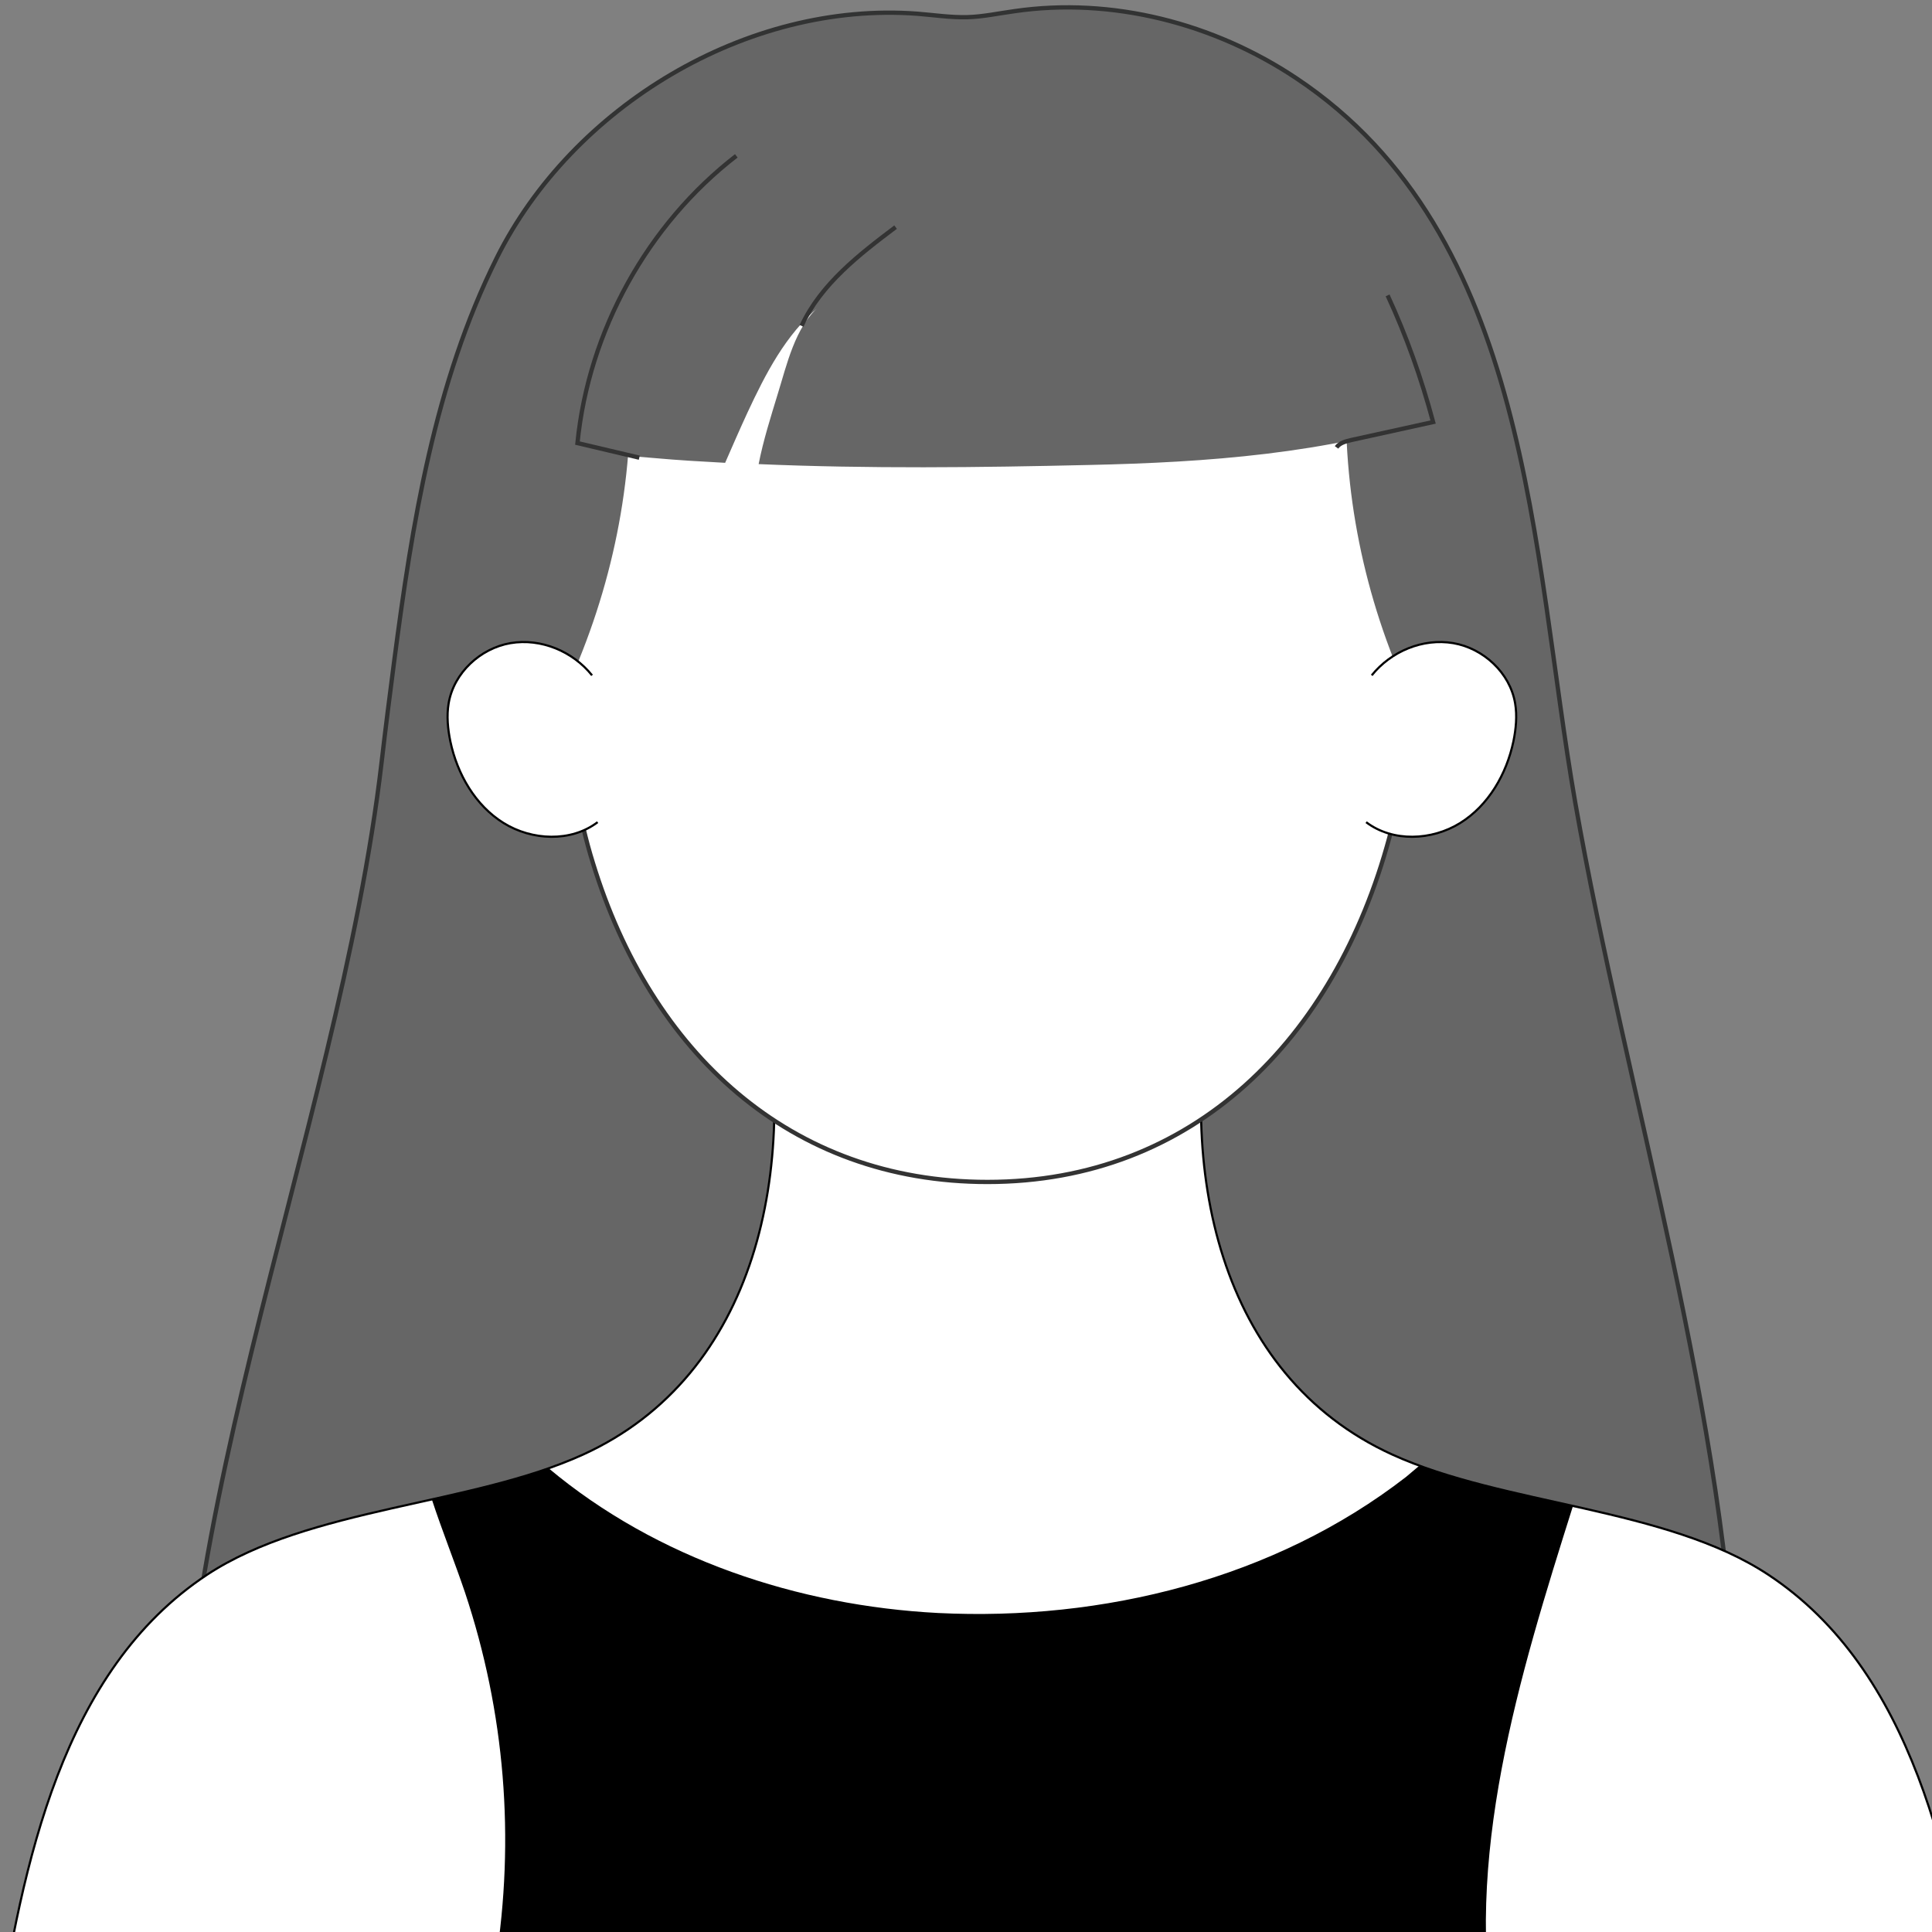
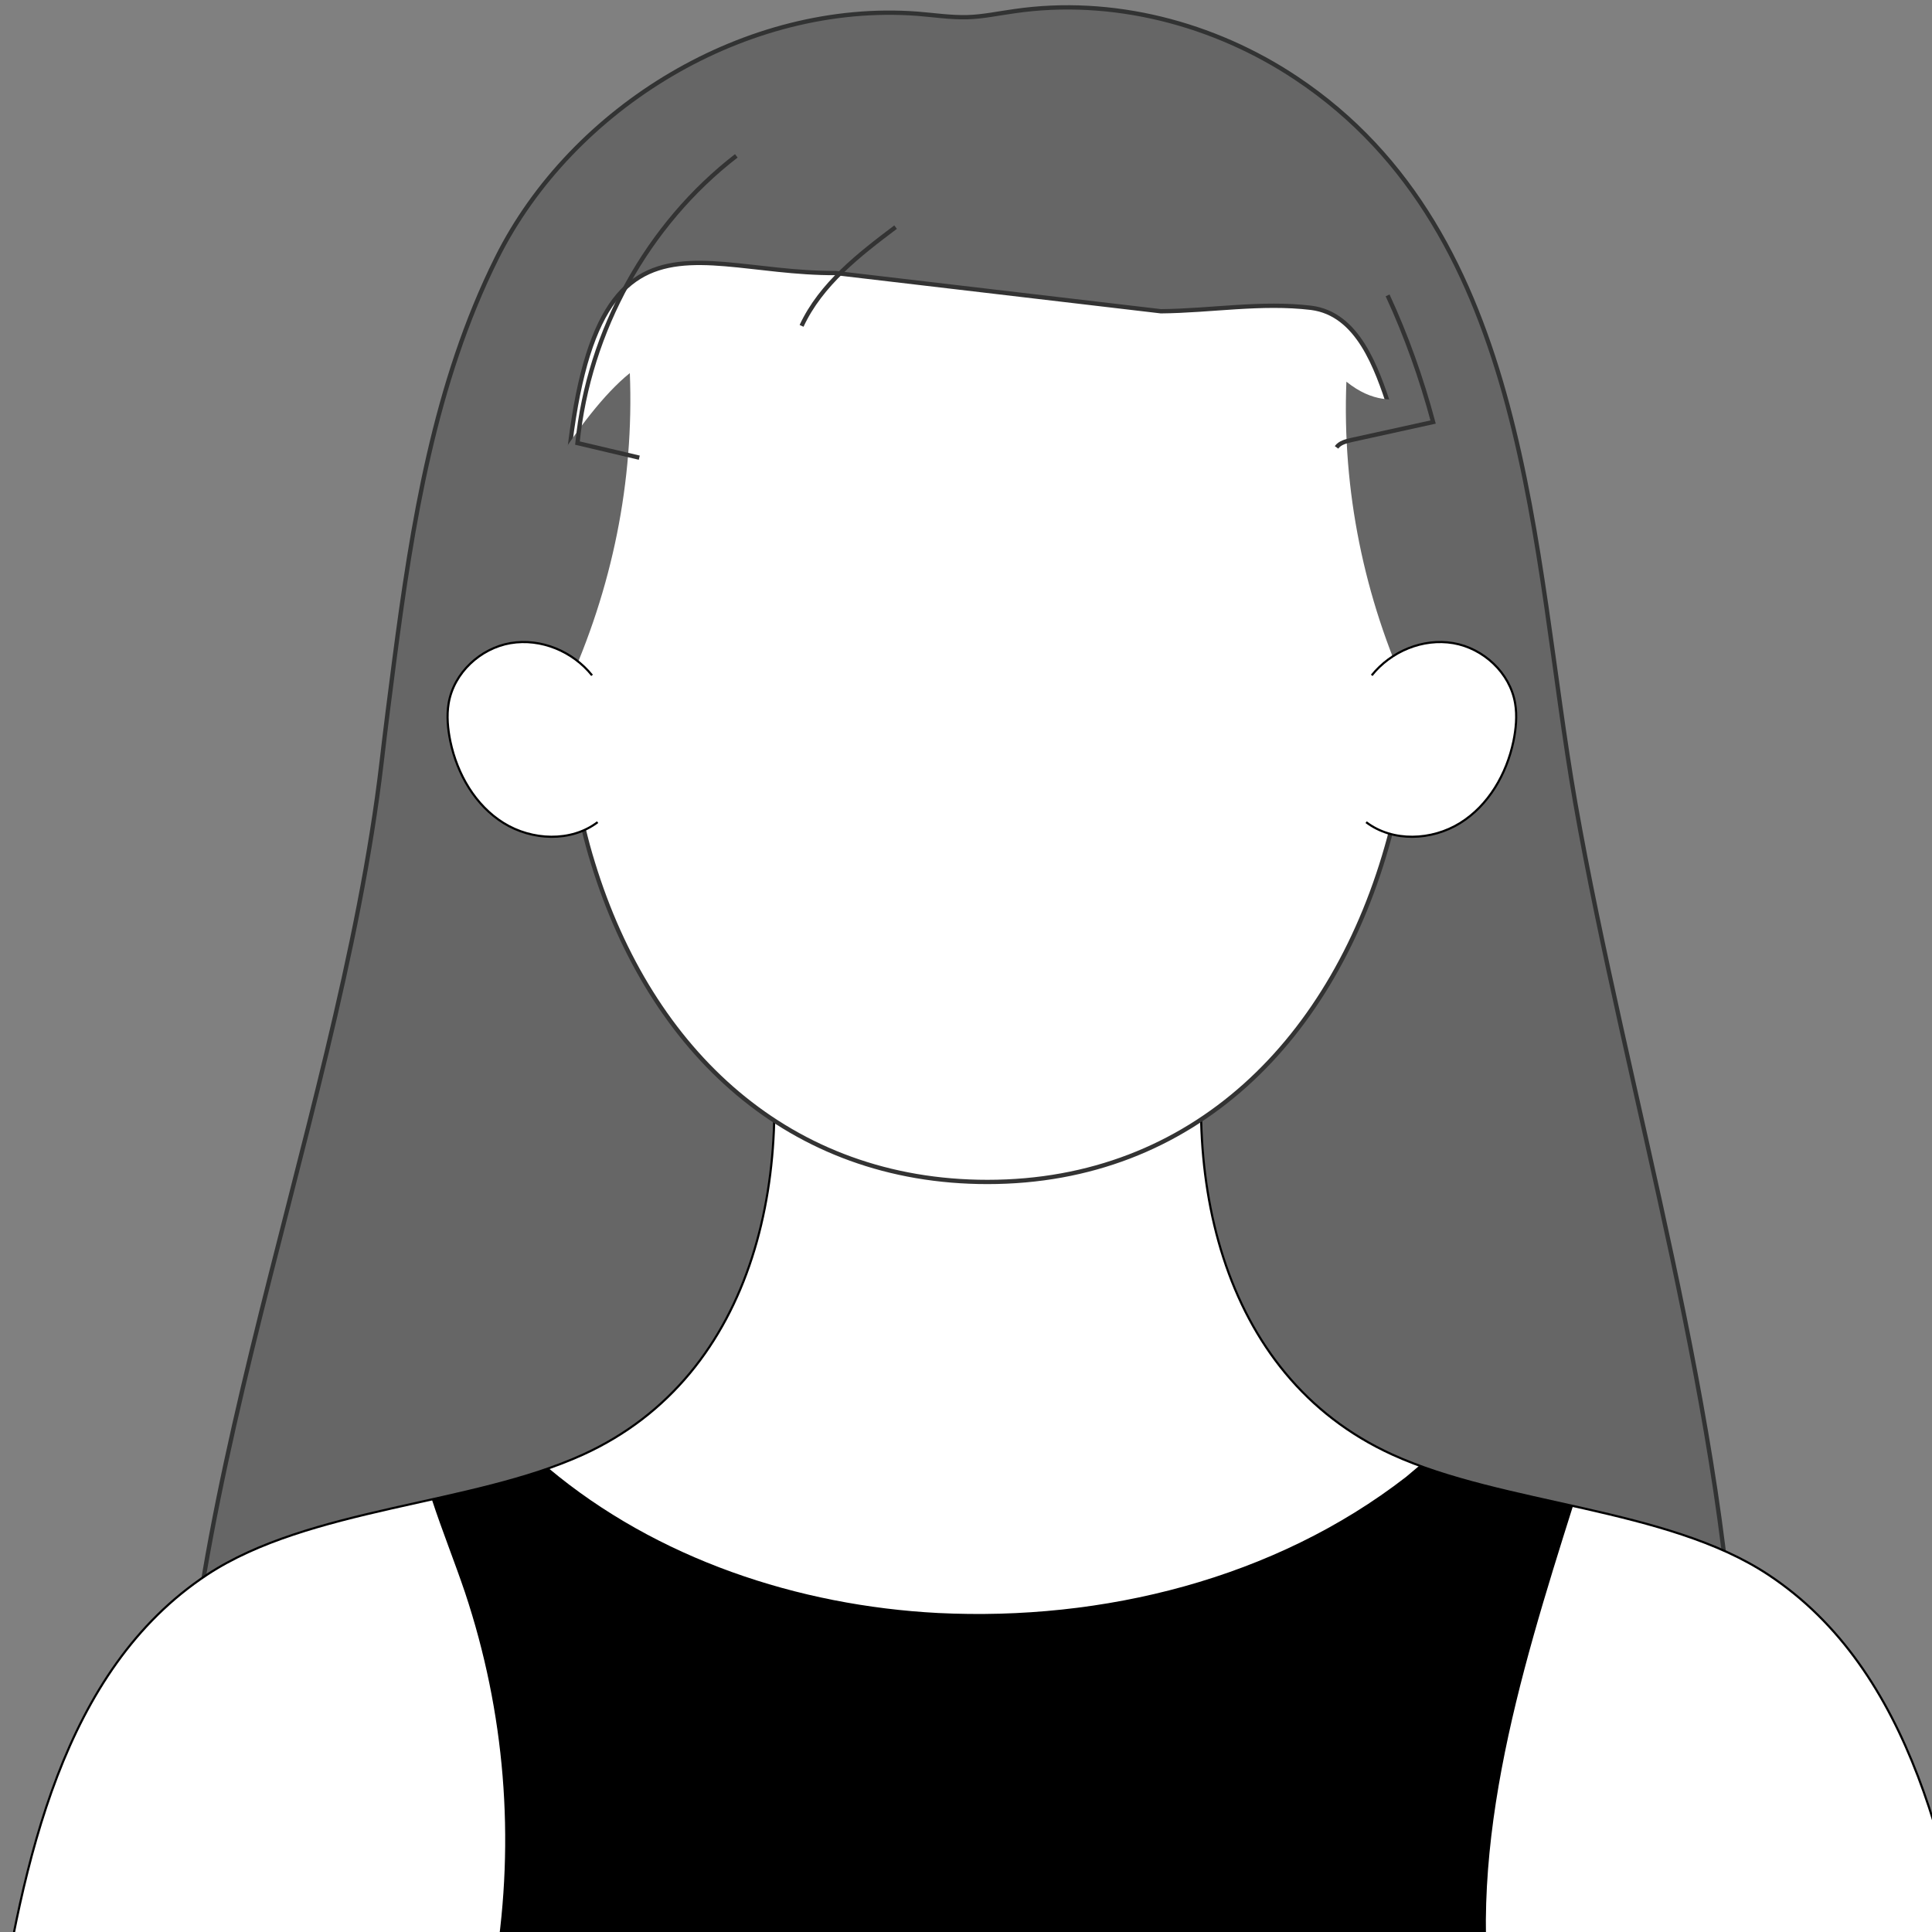
<svg xmlns="http://www.w3.org/2000/svg" xmlns:xlink="http://www.w3.org/1999/xlink" version="1.1" x="0px" y="0px" viewBox="0 0 450 450" style="enable-background:new 0 0 450 450;" xml:space="preserve">
  <rect x="0" y="0" width="450" height="450" fill="#808080" stroke="none" />
  <style type="text/css">
	.st0{display:none;}
	.st1{display:inline;fill:#666666;stroke:#323333;stroke-miterlimit:10;}
	.st2{display:inline;fill:#FFFFFF;stroke:#333333;stroke-miterlimit:10;}
	.st3{display:inline;fill:#FFFFFF;stroke:#000000;stroke-width:0.5;stroke-miterlimit:10;}
	.st4{display:inline;fill:#666666;}
	.st5{display:inline;}
	.st6{display:inline;fill:none;stroke:#000000;stroke-width:0.5;stroke-miterlimit:10;}
	.st7{display:inline;fill:none;stroke:#333333;stroke-miterlimit:10;}
	.st8{clip-path:url(#SVGID_00000049184649903973313660000004599212426623566739_);fill:none;stroke:#FFFFFF;stroke-miterlimit:10;}
	.st9{fill:#666666;stroke:#323333;stroke-miterlimit:10;}
	.st10{fill:#FFFFFF;stroke:#000000;stroke-width:0.5;stroke-miterlimit:10;}
	.st11{fill:#FFFFFF;stroke:#333333;stroke-miterlimit:10;}
	.st12{fill:none;stroke:#000000;stroke-width:0.5;stroke-miterlimit:10;}
	.st13{fill:#666666;}
	.st14{fill:none;stroke:#333333;stroke-miterlimit:10;}
	.st15{display:inline;fill:#FFFFFF;stroke:#666666;stroke-miterlimit:10;}
	.st16{fill:#999999;stroke:#666666;stroke-linecap:round;stroke-linejoin:round;stroke-miterlimit:10;}
	.st17{fill:#FFFFFF;stroke:#666666;stroke-miterlimit:10;}
	.st18{display:inline;fill:none;stroke:#666666;stroke-miterlimit:10;}
	.st19{clip-path:url(#SVGID_00000075144760480836300270000014577159515688078249_);fill:none;stroke:#FFFFFF;stroke-miterlimit:10;}
	.st20{fill:#666666;stroke:#333333;stroke-miterlimit:10;}
	.st21{fill:none;stroke:#333333;stroke-linecap:round;stroke-linejoin:round;stroke-miterlimit:10;}
</style>
  <g id="レイヤー_1" class="st0">
    <path class="st1" d="M71.7,206.4c-0.6,17.4,4.2,34,19.7,47.5c26.1,22.6,65.6,31.6,98.8,35c39.5,4.1,79.6,1.4,118.5-6.7   c16.8-3.5,33.7-8.1,48.3-17.2c14.6-9.1,26.7-23.4,29.9-40.4c1.9-10.1,0.5-20.6-1.2-30.7c-9.2-55.6-24.1-113-63.9-154.9   c-10.4-10.9-22.1-20.7-35.8-26.9c-18.5-8.4-39.4-9.8-59.8-9.9c-14.7,0-29.5,0.7-43.5,4.9c-62.4,18.9-77.9,85-96.3,139   C80.1,165.2,72.4,186.4,71.7,206.4z" />
    <path class="st2" d="M407.3,359.5c-23.7-15.7-61.7-16.2-87.6-28c-40.6-18.5-50.5-66.9-41.5-110.7l-43-2.7h-19.5l-43,2.7   c9,43.8-0.9,92.2-41.5,110.7c-25.9,11.8-63.8,12.3-87.6,28C9.9,381.8,0.8,426.6-5.4,466.7h146.1h169.7h146.1   C450.2,426.6,441.1,381.8,407.3,359.5z" />
    <path class="st3" d="M225.5,268.1L225.5,268.1c-46,0-78.4-30.2-91.9-74.3c-3.3-10.9-5.1-22.3-5.9-33.7L126,136   c-2.6-37.7,27.1-69.9,64.8-70.1l75-0.5c35.5-0.3,63.5,30.2,60.3,65.7l-2.7,30.5c-0.8,8.9-2.1,17.8-4.4,26.5   C306.4,234.9,273.4,268.1,225.5,268.1z" />
    <path class="st3" d="M314.9,150.1c4.5-5.6,11.9-8.7,19-7.5c7,1.2,13.2,6.9,14.4,14c0.5,2.9,0.2,6-0.4,8.9   c-1.6,7.6-5.8,14.9-12.4,19c-6.6,4.1-15.7,4.5-21.9-0.2" />
    <path class="st4" d="M119.2,154.9c47.8-16,114.5-32,137.5-79c8,14.8,9.9,15.4,20.3,28.7c17.7,22.7,31,40,73.6,50.3   c2.7-17.8-4.4-34.3-6.4-52.2c-2-17.1-6.3-34.3-15.9-48.5c-17.2-25.5-48.7-37.4-79.1-42c-40.4-6.1-86.2,0-113.7,30.4   C108.3,72.5,114.3,114.7,119.2,154.9z" />
    <path class="st5" d="M407.3,359.5c-21.9-14.5-55.8-16.1-81.2-25.5c-1.1,0.9-2.1,1.8-3.2,2.7c-30.7,23.8-70.7,33.6-109,31.7   c-32.6-1.7-65.5-12.6-90.7-33.7c-25.2,8.8-58.1,10.7-79.5,24.9C9.9,381.8,0.8,426.6-5.4,466.7h461.8   C450.2,426.6,441.1,381.8,407.3,359.5z" />
    <path class="st6" d="M132,149.6c-9.5,4.7-19,9.3-28.4,14" />
    <path class="st7" d="M239.7,43.6c11.5,23.2,23.6,46.4,40.1,66.4c16.5,20,37.9,36.7,62.8,43.4" />
    <g class="st5">
      <defs>
        <path id="SVGID_1_" d="M407.3,359.5c-21.9-14.5-55.8-16.1-81.2-25.5c-1.1,0.9-2.1,1.8-3.2,2.7c-30.7,23.8-70.7,33.6-109,31.7     c-32.6-1.7-65.5-12.6-90.7-33.7c-25.2,8.8-58.1,10.7-79.5,24.9C9.9,381.8,0.8,426.6-5.4,466.7h461.8     C450.2,426.6,441.1,381.8,407.3,359.5z" />
      </defs>
      <clipPath id="SVGID_00000018208251073822903210000000069886919274534277_">
        <use xlink:href="#SVGID_1_" style="overflow:visible;" />
      </clipPath>
      <path style="clip-path:url(#SVGID_00000018208251073822903210000000069886919274534277_);fill:none;stroke:#FFFFFF;stroke-miterlimit:10;" d="    M371.8,320.5c-23.5,31.6-47,56-85.1,69.7c-77.1,27.6-158.5-4.6-200.3-74" />
      <path style="clip-path:url(#SVGID_00000018208251073822903210000000069886919274534277_);fill:none;stroke:#FFFFFF;stroke-miterlimit:10;" d="    M384.4,331.2c-25.5,34.7-51.1,61.4-92.6,76.4c-83.9,30.3-172.5-5.1-217.9-81.1" />
    </g>
    <path class="st3" d="M133.4,150.1c-4.5-5.6-11.9-8.7-19-7.5c-7,1.2-13.2,6.9-14.4,14c-0.5,2.9-0.2,6,0.4,8.9   c1.7,7.6,5.8,14.9,12.4,19c6.6,4.1,15.7,4.5,21.9-0.2" />
  </g>
  <g id="レイヤー_2">
    <path class="st9" d="M88.9,177.4c-10.3,88.3-55.2,186.1-45.5,273.8c53.2,10.8,148.4,0.5,202.3-2.1c30.1-1.5,152.7,28.6,167-4   c4.7-10.7-7.9-33.6-8.2-45.3c-1.8-68.7-25.7-145.1-37.6-212.9c-10.2-58.4-10.2-132.2-65-168.7C282.7,5.4,259-0.7,236.3,2.6   c-3.7,0.5-7.3,1.3-11,1.4c-3.9,0.1-7.8-0.5-11.6-0.8c-39.7-3-80.4,21.6-98,56.9c-14.5,29.1-19.7,61.8-23.9,94   C90.8,161.8,89.8,169.6,88.9,177.4z" />
    <path class="st10" d="M411.9,366.8c-23.7-15.7-61.7-16.2-87.6-28c-40.6-18.5-50.5-66.9-41.5-110.7l-43-2.7h-19.5l-43,2.7   c9,43.8-0.9,92.2-41.5,110.7c-25.9,11.8-63.8,12.3-87.6,28C14.5,389.1,5.3,433.9-0.9,474h146.1h169.7h146.1   C454.7,433.9,445.6,389.1,411.9,366.8z" />
    <path class="st11" d="M230,275.3c-46,0-78.4-30.2-91.9-74.3c-3.4-10.9-5.1-22.3-5.9-33.7l-1.6-24.1c1-103.8,26.4-79.4,64.1-79.6   c0,0,75.7,8.9,75.7,8.9c11.6-0.1,23.4-2.2,35-0.8c10.9,1.4,15.2,13.9,18.4,23.6c2.5,7.4,3.4,15.3,4,23.1   c1.4,16.9,1.7,33.4,0.2,50.2c-0.8,8.9-2.1,17.8-4.4,26.5C310.9,242.1,277.9,275.3,230,275.3z" />
    <path d="M366.4,350.7c-12.4-2.8-24.8-5.4-35.7-9.4c-1.1,0.9-2.1,1.8-3.2,2.7c-30.7,23.8-70.7,33.6-109,31.7   c-32.6-1.7-65.5-12.6-90.7-33.7c-8.4,3-17.7,5.1-27.2,7.3c2.4,7.3,5.3,14.5,7.7,21.6c9.3,27.9,11.7,57.3,7.1,86.4   c-0.9,5.6-2.1,11.2-3.5,16.8h236.6C340.5,433.5,353.9,390.3,366.4,350.7z" />
    <path class="st12" d="M136.5,156.9c-9.5,4.7-19,9.3-28.4,14" />
    <path class="st13" d="M146.7,86.9c-12.2,9.8-24.7,33.6-29.1,39.8c-3.1,4.4-6.3,9-7.9,14.2c-2.5,8.1-0.7,17.5,4.7,24   c1.3,1.6,2.9,3.1,4.9,3c1.3,0,2.5-0.8,3.7-1.5c3.1-1.9,6.1-3.9,9-6.1C142.6,137.1,147.7,112.2,146.7,86.9z" />
    <path class="st13" d="M313.6,88.9c12.2,9.8,20.3-1.7,24.7,4.5c3.1,4.4,10.7,44.2,12.3,49.4c2.5,8.1,0.7,17.5-4.7,24   c-1.3,1.6-2.9,3.1-4.9,3c-1.3,0-2.5-0.8-3.7-1.5c-3.1-1.9-6.1-3.9-9-6.1C317.7,139.2,312.6,114.3,313.6,88.9z" />
    <path class="st10" d="M137.9,157.3c-4.5-5.6-11.9-8.7-19-7.5c-7,1.2-13.2,6.9-14.4,14c-0.5,2.9-0.2,6,0.4,8.9   c1.6,7.6,5.8,14.9,12.4,19c6.6,4.1,15.7,4.5,21.9-0.2" />
    <path class="st10" d="M319.5,157.3c4.5-5.6,11.9-8.7,19-7.5c7,1.2,13.2,6.9,14.4,14c0.5,2.9,0.2,6-0.4,8.9   c-1.6,7.6-5.8,14.9-12.4,19c-6.6,4.1-15.7,4.5-21.9-0.2" />
-     <path class="st13" d="M123.3,103.8c9.7,1.3,19.5,2.1,29.2,2.9c5.5,0.5,10.9,0.8,16.4,1.1c1.7-3.9,3.4-7.8,5.2-11.7   c4.2-9,8.9-18.2,16.6-24.6c-5.5,4.6-7.5,13.7-9.5,20.1c-1.7,5.6-3.4,10.9-4.5,16.5c25.6,1.1,51.3,0.8,77,0.2   c27.4-0.6,55.3-2.6,81.5-11.2c-3-17.2-8.6-34.1-23.7-46.1c-8.1-6.5-18.3-10.9-28.7-14.7c-38.1-13.7-96.2-22.3-132.2,0.9   c-20.8,13.4-26.3,43.6-28,66.4C122.9,103.7,123.1,103.8,123.3,103.8z" />
    <path class="st14" d="M186.7,75.9c4.5-9.7,13.4-16.6,21.9-23" />
    <path class="st14" d="M311.3,104.2c0.8-1.1,2.2-1.4,3.4-1.7c6.4-1.4,12.8-2.8,19.1-4.2c-2.7-10.1-6.2-20-10.6-29.5" />
    <path class="st14" d="M148.9,106.6c-4.8-1.1-9.6-2.3-14.4-3.4c2.6-26.1,16.3-50.9,37-66.9" />
  </g>
  <g id="レイヤー_3" class="st0">
    <path class="st4" d="M125.8,206.3c11.5,20.8,28.9,38.3,50.3,48.3c16.8,7.8,35.6,10.9,54,9.8c24.6-1.5,59-10.2,75.2-30.2   c25.5-31.4,29.9-65.9,32.7-104.9c1.8-25.8-1.5-32.1-15.6-53.8c-16-24.7-57-33.8-86.2-37.1c-33.9-3.8-60.1-5.8-90.3,11.3   c-35.2,20-34.5,37.1-34.2,74.7C112.1,152.2,111.9,181.2,125.8,206.3z" />
    <path class="st15" d="M406.9,389.5c-23.7-15.7-61.7-16.2-87.6-28c-40.6-18.5-50.5-66.9-41.5-110.7l-43-2.7h-19.5l-43,2.7   c9,43.8-0.9,92.2-41.5,110.7c-25.9,11.8-63.8,12.3-87.6,28C9.5,411.8,0.4,456.6-5.8,496.6h146.1h169.7H456   C449.8,456.6,440.6,411.8,406.9,389.5z" />
    <path class="st15" d="M225.1,298L225.1,298c-46,0-78.4-30.2-91.9-74.3c-3.3-10.9-5.1-22.3-5.9-33.7l-1.6-24.1   c1-103.8,27.1-121.5,64.8-121.8l75-0.5c35.5-0.3,68.4,37.1,60.3,117.4l-2.7,30.5c-0.8,8.9-2.1,17.8-4.4,26.5   C306,264.8,272.9,298,225.1,298z" />
    <path class="st5" d="M406.9,389.5c-28.2-18.7-63.8-19.2-93.2-35.3c-10.1-5.6-12.9-19.4-15.8-30.6c-0.2-0.7-96.4-3.3-149.8-0.9   c-9.9,56-67.5,42-104.9,66.8C9.5,411.8,0.4,456.6-5.8,496.6H456C449.8,456.6,440.6,411.8,406.9,389.5z" />
    <path class="st6" d="M131.6,179.6c-9.5,4.7-19,9.3-28.4,14" />
    <g class="st5">
-       <path class="st16" d="M323,201.7l-0.5-7.3c-2.4,5.3-5,10.8-7.7,16.5C317.5,207.5,322.5,207.3,323,201.7z" />
      <path class="st16" d="M327.2,56.1c-12.1-19.7-31.7-23-53.2-25c0.1-1.3,0.2-2.7,0-4c-0.9-8.7-8.2-15.8-16.4-18.9    c-8.2-3.1-17.2-3.1-25.9-2.9c-13.3,0.2-29.1,1-42.8,5.6c-12.6,4.3-23.4,11.8-28.7,25.1c-5.7,2.1-11.2,4.6-16.2,7.6    c-35.2,21.1-32.4,47.4-32.2,87.2c0.2,29.4,15.9,78,15.4,69.4l0.4-19.6c0.7-79.7,13.6-98.3,35-102.6c6.4,16.3,17.6,31.5,29.3,39.4    c21.2,14.5,48.9,16.8,74,11.3c-5.6-8.6-10.3-17.7-14-27.2c7.6,10.1,19.7,16.6,32.2,17.4c-7.9-0.5-15.7-32.9-16.7-39    c-0.2-1.3-0.4-2.5-0.5-3.8c34.8,0.3,62.5,19.7,54.6,103.4l1,14.9c8.1-18.1,14-35.1,15.6-58.5C339.9,108.6,341.3,79,327.2,56.1z" />
      <path class="st16" d="M314.7,210.9c-0.7,0.9-1.3,1.9-1.6,3.3C313.7,213.1,314.2,212,314.7,210.9z" />
    </g>
    <g class="st5">
      <path class="st17" d="M316.5,179.5c4.5-5.6,11.9-8.7,19-7.5c7,1.2,13.2,6.9,14.4,14c0.5,2.9,0.2,6-0.4,8.9    c-1.6,7.6-5.8,14.9-12.4,19c-6.6,4.1-15.7,4.5-21.9-0.2" />
    </g>
    <g class="st5">
      <path class="st17" d="M132.9,180c-4.5-5.6-11.9-8.7-19-7.5c-7,1.2-13.2,6.9-14.4,14c-0.5,2.9-0.2,6,0.4,8.9    c1.7,7.6,5.8,14.9,12.4,19c6.6,4.1,15.7,4.5,21.9-0.2" />
    </g>
    <path class="st18" d="M266.7,50.3c-1.2,9.2-0.8,18.7,1.1,27.8" />
    <path class="st18" d="M255.8,104.4c-13.2-10.3-16.2-28.8-18.2-45.5" />
    <path class="st18" d="M163,50.4c-2.9,12.4-1.3,25.7,4.4,37.1" />
    <path class="st4" d="M267,232.1c-0.1-0.1-0.3-0.3-0.4-0.4c-4.7-4.3-10.5-7.2-16.4-9.3c-13.2-4.8-27.6-6.2-41.5-4.2   c-12.7,1.8-28.2,5.9-36.2,16.8c-5.2,7.2-4.8,17.5-3.3,25.8c3.1,17.1,14,31.6,31.2,36.6c6.7,2,13.8,2.3,20.8,2.6   c19.7,0.9,36.8-1.1,47.5-19.5c5.3-9.1,7.9-18.7,7-29.2C274.9,243.8,272.4,237.3,267,232.1z M247.9,264.1c-2.3,3.8-5.7,7.6-10.1,7.5   c-3.6,0-6.6-2.2-10.1-2.9c-8.2-1.6-13.6,2.8-21.3,2.9c-4.4,0.1-7.8-3.8-10.1-7.5c-2.9-4.7-9.5-20.6-1.3-23.9   c0.8-0.3,1.8-0.3,2.7-0.3c5.6,0.1,11.2-0.8,16.4-2.6c3-1,5.9-2.5,7.9-4.9c2,2.4,5,3.9,7.9,4.9c5.3,1.8,10.9,2.7,16.4,2.6   c0.9,0,1.8,0,2.7,0.3C257.4,243.6,250.7,259.4,247.9,264.1z" />
    <g class="st5">
      <defs>
        <path id="SVGID_00000181046522246728432630000008320430961622542526_" d="M406.9,389.5c-28.2-18.7-63.8-19.2-93.2-35.3     c-10.1-5.6-12.9-19.4-15.8-30.6c-0.2-0.7-96.4-3.3-149.8-0.9c-9.9,56-67.5,42-104.9,66.8C9.5,411.8,0.4,456.6-5.8,496.6H456     C449.8,456.6,440.6,411.8,406.9,389.5z" />
      </defs>
      <clipPath id="SVGID_00000173870625839088113830000018293175526659376793_">
        <use xlink:href="#SVGID_00000181046522246728432630000008320430961622542526_" style="overflow:visible;" />
      </clipPath>
      <path style="clip-path:url(#SVGID_00000173870625839088113830000018293175526659376793_);fill:none;stroke:#FFFFFF;stroke-miterlimit:10;" d="    M124.5,334.1c76.2,4.6,152.7,4.3,228.8-1" />
      <path style="clip-path:url(#SVGID_00000173870625839088113830000018293175526659376793_);fill:none;stroke:#FFFFFF;stroke-miterlimit:10;" d="    M117.3,342.2c79.5,7.3,159.6,7.5,239.1,0.6" />
    </g>
  </g>
  <g id="レイヤー_4" class="st0">
    <g class="st5">
      <path class="st20" d="M115,271.5c4.8,10,11.2,19.3,19.1,27.5c29.1,29.6,72.8,42.2,114,38.4c16.3-1.5,32.5-5.4,47-12.9    c16.6-8.7,30.7-22,41.3-37.5c39-57,25.9-136.6-32.5-174.8c-30.4-19.9-71.1-24.3-106.4-16c-42.5,10.1-70.7,38.5-83.7,79.9    C104.4,206.6,101,242.2,115,271.5z" />
      <path class="st11" d="M411.9,443.2c-23.7-15.7-61.7-16.2-87.6-28c-40.6-18.5-50.5-66.9-41.5-110.7l-43-2.7h-19.5l-43,2.7    c9,43.8-0.9,92.2-41.5,110.7c-25.9,11.8-63.8,12.3-87.6,28C14.5,465.5,5.3,510.3-0.9,550.4h146.1h169.7h146.1    C454.7,510.3,445.6,465.5,411.9,443.2z" />
      <path class="st11" d="M230,351.8L230,351.8c-46,0-78.4-30.2-91.9-74.3c-3.4-10.9-5.1-22.3-5.9-33.7l-1.6-24.1    c-2.6-37.7,27.1-69.9,64.8-70.1l75-0.5c35.5-0.3,63.5,30.2,60.3,65.7l-2.7,30.5c-0.8,8.9-2.1,17.8-4.4,26.5    C310.9,318.6,277.9,351.8,230,351.8z" />
      <path class="st11" d="M319.5,233.8c4.5-5.6,11.9-8.7,19-7.5c7,1.2,13.2,6.9,14.4,14c0.5,2.9,0.2,6-0.4,8.9    c-1.6,7.6-5.8,14.9-12.4,19c-6.6,4.1-15.7,4.5-21.9-0.2" />
      <path class="st12" d="M136.5,233.3c-9.5,4.7-19,9.3-28.4,14" />
      <path class="st11" d="M137.9,233.8c-4.5-5.6-11.9-8.7-19-7.5c-7,1.2-13.2,6.9-14.4,14c-0.5,2.9-0.2,6,0.4,8.9    c1.7,7.6,5.8,14.9,12.4,19c6.6,4.1,15.7,4.5,21.9-0.2" />
-       <path class="st20" d="M295.7,52.1c-11-35-52-58.5-87.3-45c-16.8,6.5-30.3,18.9-36.5,36.1c-5.7,15.8-3.4,35.3,6.1,49.1    c1.4,2,2.9,3.8,4.5,5.6c13.5,19.3,38.1,31.6,61.4,29.1C279.7,123,307,88,295.7,52.1z" />
      <path class="st13" d="M133,168.2c-5.5,11.3-9.7,23.8-8.8,36.4c0.2,3.5,0.9,7.1,3.3,9.6c4.8,5.1,13.4,2.9,19.6-0.4    c12.3-6.4,23.3-15.3,32.2-26c0.2,8.7,4.3,18.6,12.7,20.5c12.5,2.8,27.3-14.2,33-23.6c-2.5,4.1,0.7,13.6,3.7,16.9    c4,4.3,10.4,6.9,16.2,5.5c10.1-2.3,17-11.6,22.4-20.5c2.2,8.8,8.8,17.2,17.7,18.6c8.9,1.4,18.9-7.1,16.6-15.9    c5.3,7.2,10.8,14.6,18.7,18.6c7.9,4,18.9,3.4,24.1-3.8c3.7-5.1,3.7-12.1,2.4-18.3c-3.2-15.9-13.1-29.7-24.8-40.9    c-27.4-26.3-66-40-103.8-38.2c-15.9,0.8-34.8,2-47.3,12.3C155.1,132.2,142,149.6,133,168.2z" />
      <path class="st21" d="M131.2,217.2c-4.5-0.8-8.4-3.9-10.3-8.1c-1.9-4.1-1.6-9.2,0.8-13.1" />
      <path class="st21" d="M329.8,210.2c4.7,1.3,10.1-0.8,12.9-4.9c2.2-3.3,2.7-7.4,2.1-11.3c-0.6-3.9-2.1-7.6-3.6-11.2" />
      <path class="st21" d="M302.6,191.8c-2.6-3.8-4.6-8-6.2-12.3" />
      <path class="st21" d="M223,186.1c1.7-3.3,3.1-6.7,4.1-10.3" />
      <path class="st21" d="M186.8,46.1c-3.3,9.2-1.7,19.6,3,28.1c4.7,8.5,12.1,15.2,20.4,20.3" />
      <path class="st21" d="M200.7,27.7c-8.4,11.7-9.4,28.3-2.6,40.9" />
      <path d="M411.9,443.2c-20.9-13.8-52.7-15.9-77.7-24.2l-105.9,87.9L125.9,419c-25,8.3-56.8,10.4-77.7,24.2    C14.5,465.5,5.3,510.3-0.9,550.4h461.8C454.7,510.3,445.6,465.5,411.9,443.2z" />
    </g>
  </g>
</svg>